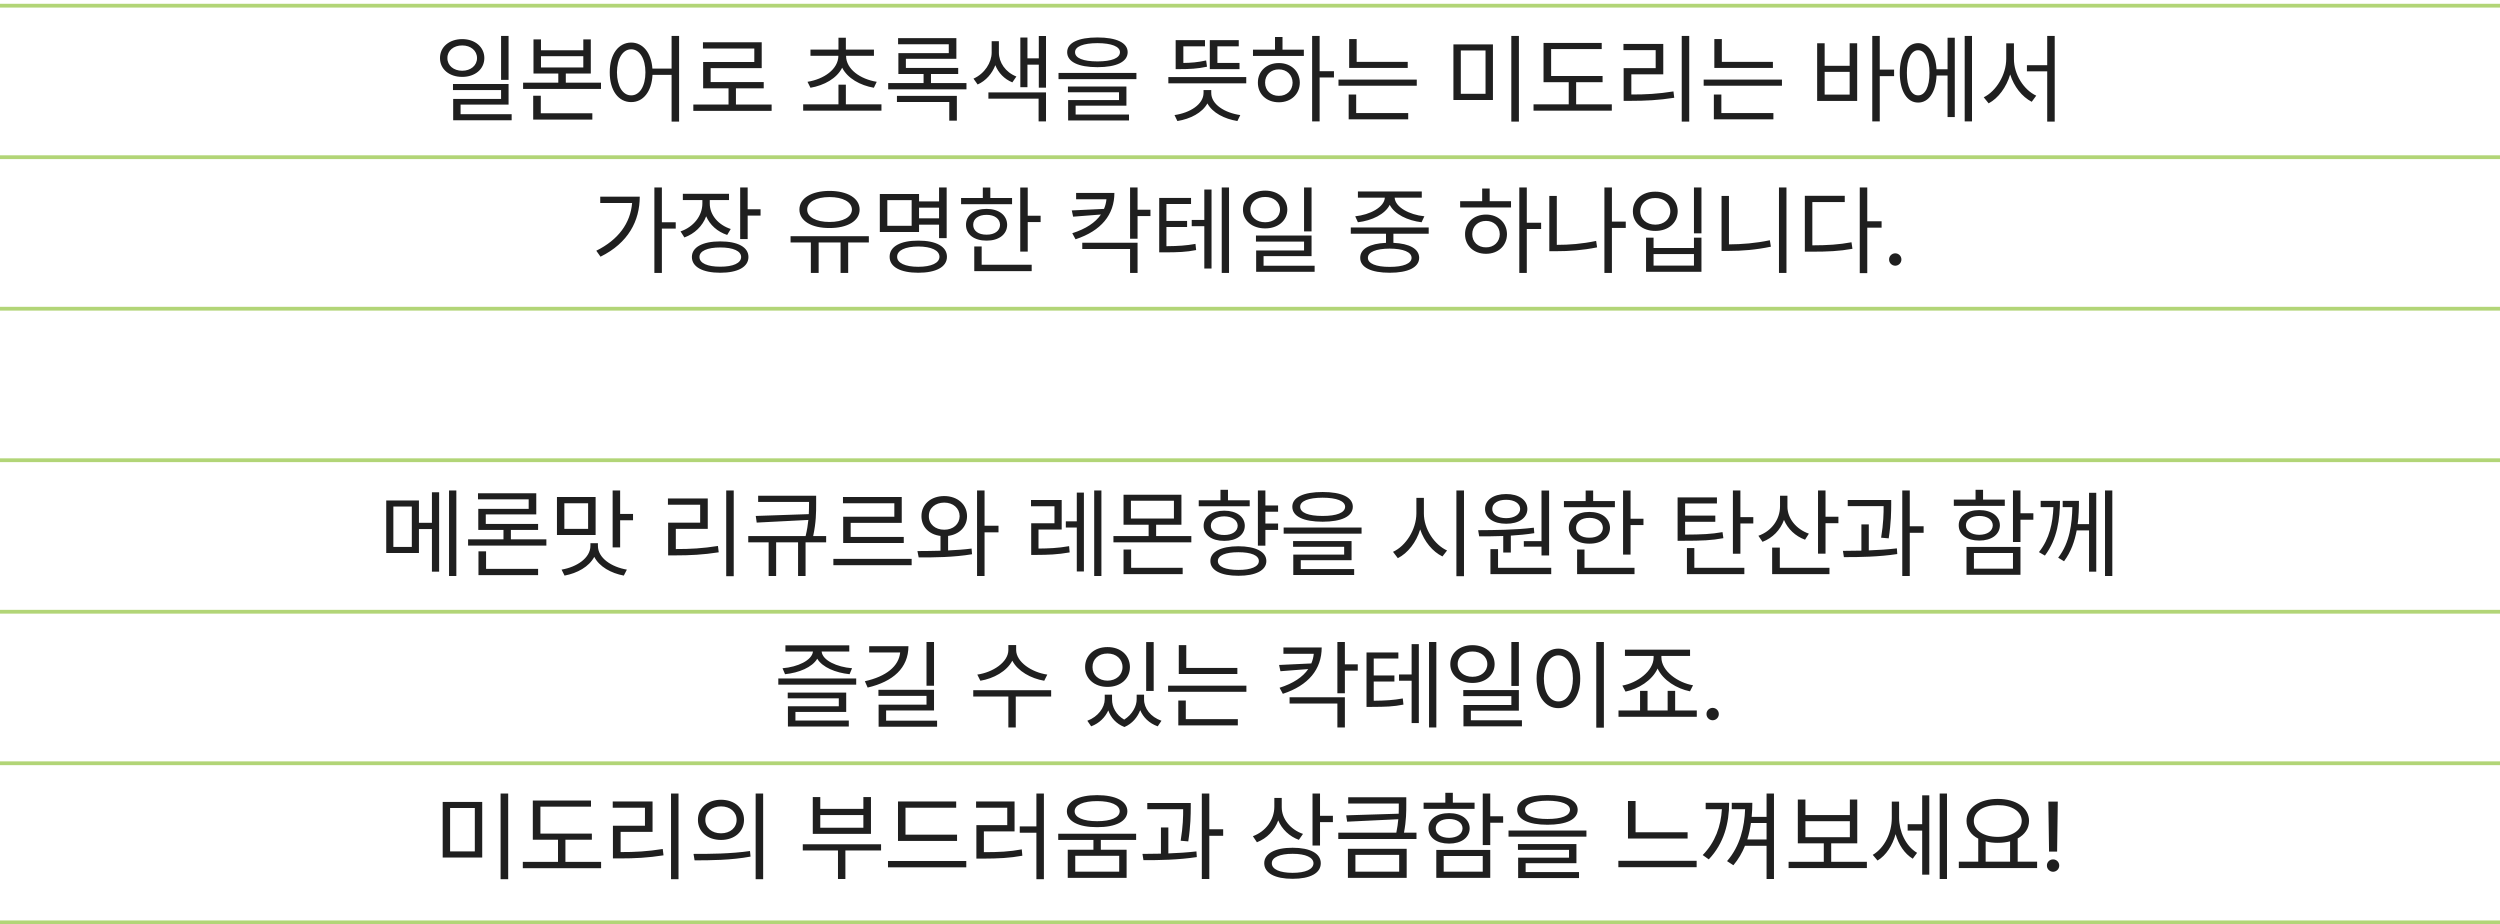
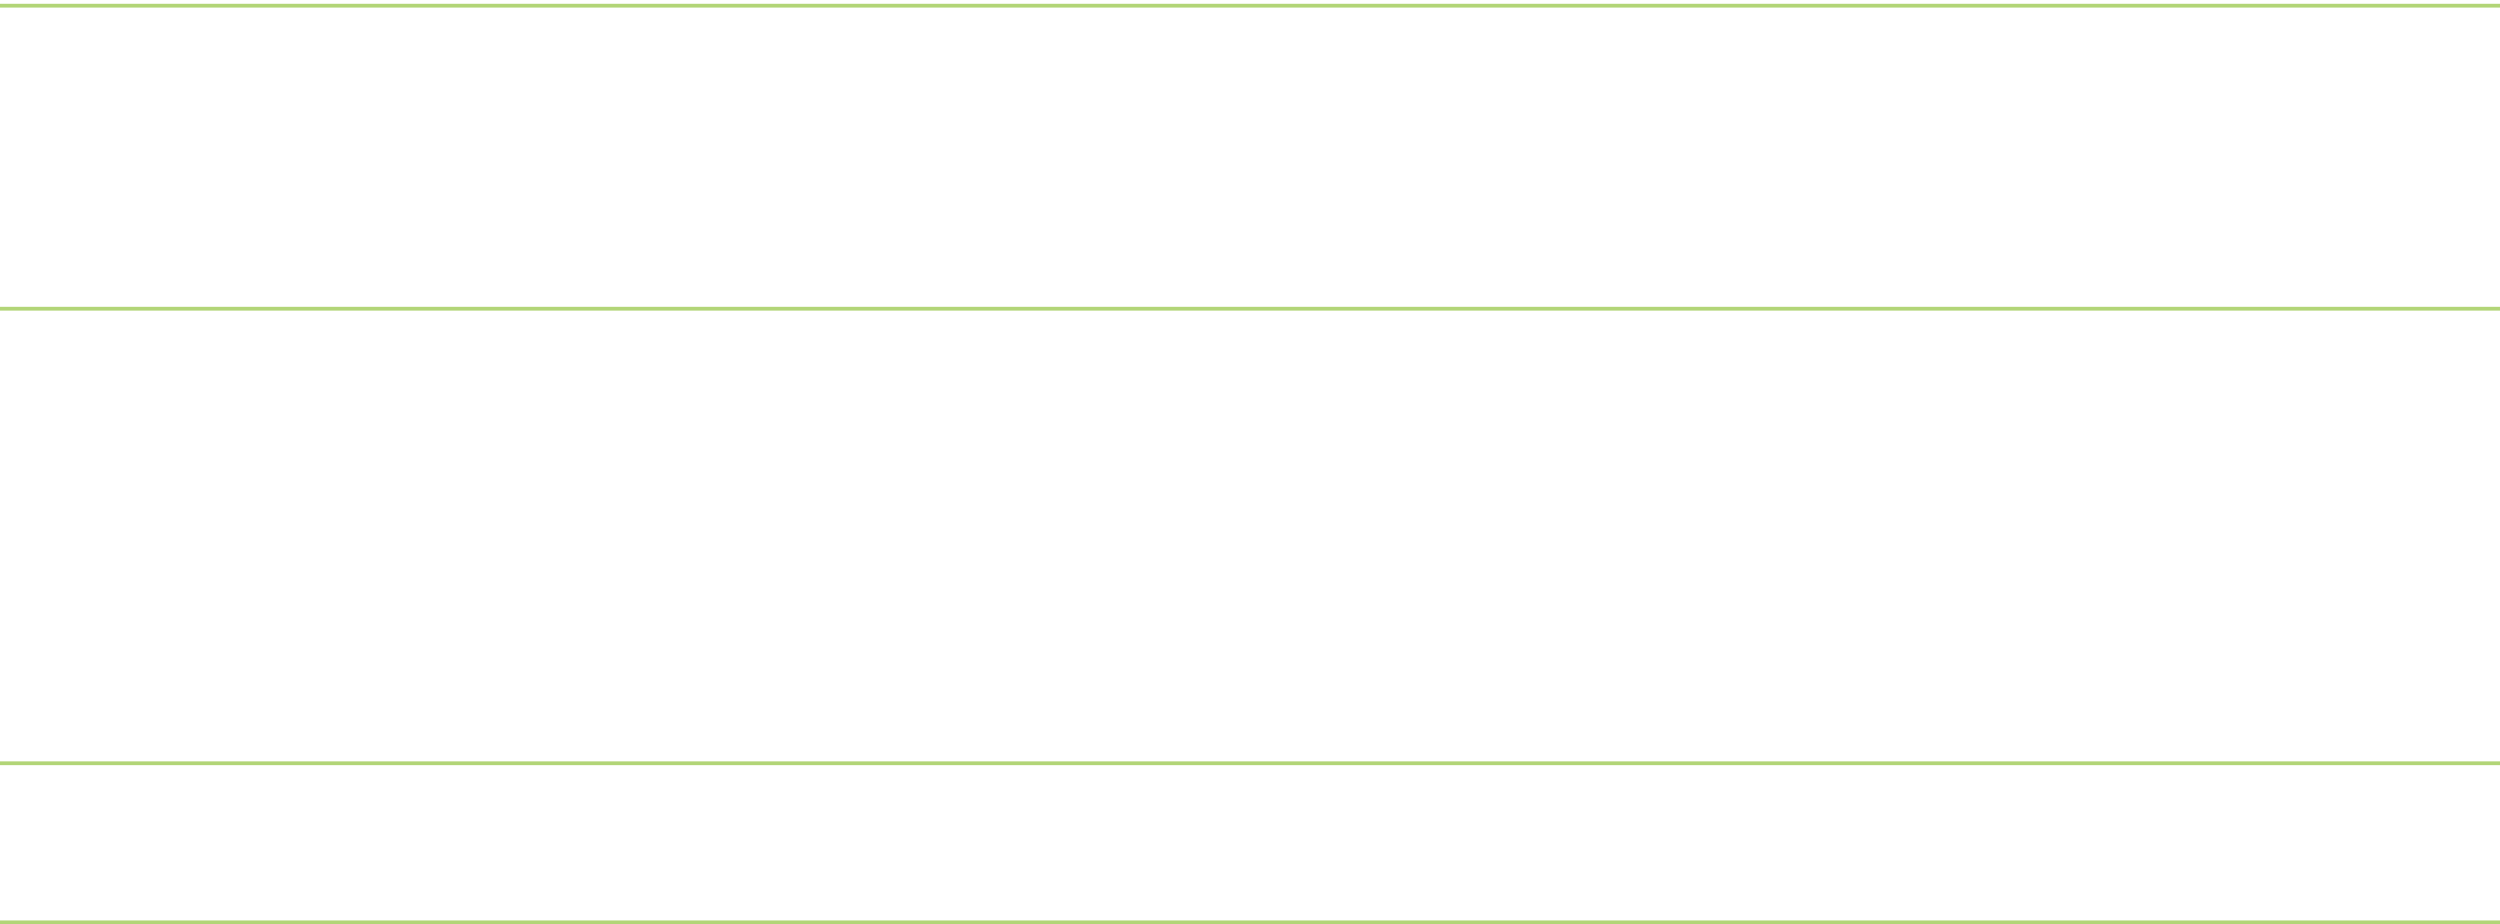
<svg xmlns="http://www.w3.org/2000/svg" width="330" height="122" viewBox="0 0 330 122" fill="none">
-   <path d="M61.013 5.161C62.701 5.167 63.926 6.196 63.933 7.662C63.926 9.135 62.701 10.15 61.013 10.15C59.305 10.15 58.074 9.135 58.08 7.662C58.074 6.196 59.305 5.167 61.013 5.161ZM59.058 7.662C59.045 8.652 59.877 9.338 61.013 9.338C62.13 9.338 62.968 8.652 62.968 7.662C62.968 6.685 62.13 5.993 61.013 5.999C59.877 5.993 59.045 6.685 59.058 7.662ZM59.794 11.89V11.09H67.132V13.807H60.797V15.076H67.538V15.876H59.819V13.058H66.142V11.89H59.794ZM66.142 10.544V4.742H67.132V10.544H66.142ZM71.41 5.199V6.634H76.996V5.199H77.986V9.706H74.686V10.912H79.332V11.737H69.049V10.912H73.695V9.706H70.42V5.199H71.41ZM70.382 15.787V12.639H71.385V14.949H78.189V15.787H70.382ZM71.41 8.906H76.996V7.421H71.41V8.906ZM83.318 5.618C84.855 5.625 85.965 6.945 86.118 9.059H88.65V4.742H89.641V16.054H88.65V9.884H86.13C86.022 12.099 84.893 13.483 83.318 13.477C81.649 13.483 80.481 11.96 80.487 9.554C80.481 7.154 81.649 5.625 83.318 5.618ZM81.439 9.554C81.446 11.388 82.207 12.594 83.318 12.588C84.423 12.594 85.197 11.388 85.197 9.554C85.197 7.719 84.423 6.513 83.318 6.507C82.207 6.513 81.446 7.719 81.439 9.554ZM101.854 13.794V14.632H91.519V13.794H96.166V11.661H92.814V8.183H99.568V6.405H92.789V5.58H100.546V8.995H93.805V10.836H100.812V11.661H97.144V13.794H101.854ZM116.352 13.769V14.606H106.018V13.769H110.677V11.179H111.654V13.769H116.352ZM106.589 10.798C108.766 10.449 110.651 9.135 110.664 7.37H106.982V6.545H110.677V4.983H111.654V6.545H115.361V7.37H111.68C111.68 9.135 113.565 10.449 115.729 10.798L115.349 11.585C113.546 11.268 111.889 10.354 111.166 8.938C110.455 10.354 108.798 11.268 106.982 11.585L106.589 10.798ZM127.574 10.963V11.788H117.24V10.963H121.912V9.77H118.586V7.015H125.238V5.847H118.548V5.034H126.241V7.764H119.576V8.97H126.482V9.77H122.89V10.963H127.574ZM118.396 13.464V12.651H126.305V15.927H125.302V13.464H118.396ZM131.853 6.951C131.859 8.24 132.716 9.535 134.163 10.1L133.63 10.874C132.557 10.436 131.783 9.604 131.383 8.608C130.964 9.7 130.151 10.665 129.047 11.153L128.501 10.379C129.986 9.719 130.894 8.24 130.9 6.951V5.44H131.853V6.951ZM130.469 13.02V12.194H138.073V16.028H137.096V13.02H130.469ZM134.684 11.509V4.958H135.623V7.7H137.121V4.755H138.073V11.572H137.121V8.538H135.623V11.509H134.684ZM144.865 4.945C147.373 4.945 148.845 5.637 148.852 6.888C148.845 8.17 147.373 8.862 144.865 8.868C142.345 8.862 140.866 8.17 140.866 6.888C140.866 5.637 142.345 4.945 144.865 4.945ZM139.724 10.442V9.63H150.007V10.442H139.724ZM140.968 12.182V11.42H148.687V13.946H141.983V15.114H149.029V15.901H140.993V13.21H147.709V12.182H140.968ZM141.907 6.888C141.895 7.675 142.993 8.106 144.865 8.106C146.738 8.106 147.83 7.675 147.836 6.888C147.83 6.145 146.738 5.701 144.865 5.694C142.993 5.701 141.895 6.145 141.907 6.888ZM164.505 10.176V11.001H154.222V10.176H164.505ZM155.034 15.19C157.078 14.898 158.862 13.781 158.868 12.258V11.89H159.884V12.258C159.877 13.781 161.667 14.898 163.718 15.19L163.337 15.977C161.623 15.698 160.049 14.892 159.376 13.648C158.697 14.892 157.129 15.698 155.415 15.977L155.034 15.19ZM155.187 9.122V5.301H159.059V6.113H156.202V8.31C157.173 8.297 158.138 8.227 159.211 7.979L159.325 8.805C158.049 9.084 156.97 9.122 155.834 9.122H155.187ZM159.693 9.122V5.301H163.515V6.113H160.696V8.31H163.616V9.122H159.693ZM174.191 4.742V9.401H176.083V10.227H174.191V16.028H173.201V4.742H174.191ZM165.394 7.383V6.558H168.301V4.882H169.291V6.558H172.109V7.383H165.394ZM166.041 10.912C166.035 9.389 167.203 8.322 168.809 8.322C170.402 8.322 171.563 9.389 171.576 10.912C171.563 12.442 170.402 13.502 168.809 13.502C167.203 13.502 166.035 12.442 166.041 10.912ZM166.993 10.912C166.987 11.94 167.755 12.664 168.809 12.651C169.85 12.664 170.611 11.94 170.624 10.912C170.611 9.89 169.85 9.154 168.809 9.16C167.755 9.154 166.987 9.89 166.993 10.912ZM185.82 8.17V8.97H178.089V5.161H179.079V8.17H185.82ZM176.68 11.318V10.506H187.014V11.318H176.68ZM178.025 15.749V12.474H179.016V14.924H185.884V15.749H178.025ZM197.068 5.859V13.197H191.851V5.859H197.068ZM192.828 12.385H196.091V6.659H192.828V12.385ZM199.493 16.054V4.742H200.496V16.054H199.493ZM211.541 10.036V10.849H208.05V13.769H212.76V14.606H202.426V13.769H207.072V10.849H203.746V5.669H211.427V6.481H204.749V10.036H211.541ZM222.979 4.742V16.054H221.989V4.742H222.979ZM214.296 6.621V5.796H219.552V9.808H215.337V12.474C217.209 12.48 218.879 12.391 220.897 12.067L220.999 12.905C218.923 13.229 217.209 13.312 215.261 13.312H214.321V8.995H218.549V6.621H214.296ZM234.024 8.17V8.97H226.293V5.161H227.283V8.17H234.024ZM224.884 11.318V10.506H235.218V11.318H224.884ZM226.229 15.749V12.474H227.22V14.924H234.088V15.749H226.229ZM248.129 4.742V9.186H250.021V10.049H248.129V16.028H247.139V4.742H248.129ZM239.864 13.324V5.707H240.854V8.69H244.155V5.707H245.146V13.324H239.864ZM240.854 12.486H244.155V9.49H240.854V12.486ZM260.304 4.742V16.028H259.339V4.742H260.304ZM250.77 9.617C250.776 7.218 251.728 5.701 253.194 5.694C254.565 5.701 255.492 7.021 255.619 9.147H257.079V4.983H258.031V15.457H257.079V9.973H255.625C255.53 12.169 254.584 13.546 253.194 13.54C251.728 13.546 250.776 12.017 250.77 9.617ZM251.709 9.617C251.696 11.445 252.28 12.601 253.194 12.588C254.115 12.601 254.699 11.445 254.692 9.617C254.699 7.783 254.115 6.634 253.194 6.634C252.28 6.634 251.696 7.783 251.709 9.617ZM265.839 7.776C265.833 9.82 267.146 11.877 268.784 12.626L268.188 13.438C266.905 12.778 265.845 11.433 265.344 9.827C264.842 11.515 263.782 12.962 262.5 13.642L261.853 12.842C263.509 12.029 264.817 9.858 264.823 7.776V5.72H265.839V7.776ZM267.553 9.414V8.602H270.231V4.742H271.222V16.054H270.231V9.414H267.553ZM87.368 24.742V29.338H89.196V30.176H87.368V36.028H86.378V24.742H87.368ZM78.71 33.096C81.624 31.648 83.21 29.471 83.439 26.799H79.231V25.961H84.448C84.442 29.154 82.944 32.067 79.269 33.883L78.71 33.096ZM93.69 26.888C93.697 28.367 94.801 29.687 96.458 30.227L95.988 31.014C94.687 30.582 93.703 29.687 93.214 28.551C92.732 29.846 91.691 30.855 90.339 31.344L89.831 30.544C91.519 29.973 92.7 28.519 92.713 26.888V26.405H90.136V25.58H96.23V26.405H93.69V26.888ZM91.329 33.921C91.335 32.62 92.751 31.864 95.074 31.864C97.391 31.864 98.794 32.62 98.794 33.921C98.794 35.241 97.391 36.003 95.074 36.003C92.751 36.003 91.335 35.241 91.329 33.921ZM92.332 33.921C92.319 34.733 93.373 35.209 95.074 35.203C96.782 35.209 97.823 34.733 97.829 33.921C97.823 33.134 96.782 32.664 95.074 32.664C93.373 32.664 92.319 33.134 92.332 33.921ZM97.702 31.56V24.742H98.692V27.624H100.394V28.462H98.692V31.56H97.702ZM114.688 31.179V32.004H111.959V36.028H110.956V32.004H108.062V36.028H107.033V32.004H104.354V31.179H114.688ZM105.522 27.662C105.529 26.158 107.122 25.206 109.496 25.199C111.864 25.206 113.47 26.158 113.47 27.662C113.47 29.166 111.864 30.106 109.496 30.1C107.122 30.106 105.529 29.166 105.522 27.662ZM106.551 27.662C106.538 28.659 107.738 29.3 109.496 29.3C111.254 29.3 112.448 28.659 112.454 27.662C112.448 26.659 111.254 26.012 109.496 26.012C107.738 26.012 106.538 26.659 106.551 27.662ZM124.959 24.742V31.433H123.956V29.655H121.315V30.62H116.136V25.605H121.315V26.583H123.956V24.742H124.959ZM117.126 29.808H120.338V26.418H117.126V29.808ZM117.431 33.895C117.424 32.537 118.865 31.756 121.214 31.763C123.556 31.756 124.997 32.537 124.997 33.895C124.997 35.241 123.556 36.003 121.214 36.003C118.865 36.003 117.424 35.241 117.431 33.895ZM118.421 33.895C118.415 34.714 119.481 35.216 121.214 35.216C122.94 35.216 124.007 34.714 124.007 33.895C124.007 33.045 122.94 32.55 121.214 32.537C119.481 32.55 118.415 33.045 118.421 33.895ZM121.315 28.817H123.956V27.408H121.315V28.817ZM135.661 24.755V28.475H137.362V29.312H135.661V33.21H134.671V24.755H135.661ZM126.863 26.951V26.139H129.732V24.755H130.723V26.139H133.592V26.951H126.863ZM127.511 29.681C127.504 28.398 128.596 27.573 130.228 27.573C131.84 27.573 132.932 28.398 132.944 29.681C132.932 30.95 131.84 31.769 130.228 31.763C128.596 31.769 127.504 30.95 127.511 29.681ZM128.463 29.681C128.457 30.474 129.161 30.988 130.228 30.976C131.281 30.988 131.992 30.474 132.005 29.681C131.992 28.875 131.281 28.354 130.228 28.36C129.161 28.354 128.457 28.875 128.463 29.681ZM128.603 35.787V32.537H129.58V34.949H136.182V35.787H128.603ZM147.1 25.466C147.093 28.341 145.367 30.468 141.971 31.585L141.539 30.785C143.335 30.214 144.599 29.376 145.322 28.316L141.653 28.602L141.476 27.776L145.729 27.573C145.9 27.173 146.008 26.748 146.052 26.304H142.047V25.466H147.1ZM142.859 32.867V32.042H150.159V36.028H149.169V32.867H142.859ZM149.169 31.509V24.742H150.159V27.688H151.86V28.525H150.159V31.509H149.169ZM157.218 26.126V26.926H153.968V29.16H156.697V29.96H153.968V32.499C155.586 32.48 156.577 32.416 157.802 32.194L157.891 33.007C156.583 33.273 155.517 33.305 153.727 33.312H153.016V26.126H157.218ZM157.307 29.858V29.033H158.97V25.021H159.922V35.444H158.97V29.858H157.307ZM161.268 36.028V24.742H162.232V36.028H161.268ZM167.006 25.161C168.694 25.168 169.919 26.196 169.926 27.662C169.919 29.135 168.694 30.15 167.006 30.15C165.298 30.15 164.067 29.135 164.073 27.662C164.067 26.196 165.298 25.168 167.006 25.161ZM165.051 27.662C165.038 28.652 165.87 29.338 167.006 29.338C168.123 29.338 168.961 28.652 168.961 27.662C168.961 26.685 168.123 25.993 167.006 25.999C165.87 25.993 165.038 26.685 165.051 27.662ZM165.787 31.89V31.09H173.125V33.807H166.79V35.076H173.531V35.876H165.812V33.058H172.135V31.89H165.787ZM172.135 30.544V24.742H173.125V30.544H172.135ZM188.588 30.023V30.849H183.929V32.055C186.055 32.15 187.318 32.842 187.331 34.035C187.318 35.298 185.865 36.003 183.446 36.003C180.996 36.003 179.542 35.298 179.549 34.035C179.542 32.842 180.799 32.15 182.951 32.055V30.849H178.305V30.023H188.588ZM178.889 28.551C180.844 28.348 182.729 27.351 182.799 26.088H179.244V25.275H187.674V26.088H184.094C184.164 27.351 186.03 28.348 188.017 28.551L187.648 29.338C185.801 29.116 184.068 28.284 183.446 27.034C182.824 28.284 181.104 29.116 179.244 29.338L178.889 28.551ZM180.564 34.035C180.552 34.784 181.637 35.235 183.446 35.228C185.236 35.235 186.322 34.784 186.328 34.035C186.322 33.267 185.236 32.829 183.446 32.816C181.637 32.829 180.552 33.267 180.564 34.035ZM201.537 24.742V29.401H203.429V30.227H201.537V36.028H200.547V24.742H201.537ZM192.739 27.383V26.558H195.646V24.882H196.637V26.558H199.455V27.383H192.739ZM193.387 30.912C193.38 29.389 194.548 28.322 196.154 28.322C197.748 28.322 198.909 29.389 198.922 30.912C198.909 32.442 197.748 33.502 196.154 33.502C194.548 33.502 193.38 32.442 193.387 30.912ZM194.339 30.912C194.333 31.94 195.101 32.664 196.154 32.651C197.195 32.664 197.957 31.94 197.97 30.912C197.957 29.89 197.195 29.154 196.154 29.16C195.101 29.154 194.333 29.89 194.339 30.912ZM214.601 29.249V30.087H212.772V36.028H211.782V24.742H212.772V29.249H214.601ZM204.508 33.159V25.859H205.498V32.321C207.148 32.321 208.831 32.194 210.69 31.801L210.817 32.651C208.869 33.045 207.117 33.159 205.409 33.159H204.508ZM224.592 24.742V30.798H223.602V24.742H224.592ZM215.54 27.891C215.534 26.348 216.784 25.288 218.498 25.301C220.212 25.288 221.45 26.348 221.456 27.891C221.45 29.427 220.212 30.487 218.498 30.48C216.784 30.487 215.534 29.427 215.54 27.891ZM216.518 27.891C216.505 28.919 217.336 29.649 218.498 29.655C219.647 29.649 220.479 28.919 220.479 27.891C220.479 26.856 219.647 26.132 218.498 26.139C217.336 26.132 216.505 26.856 216.518 27.891ZM217.279 35.876V31.369H218.27V32.74H223.602V31.369H224.592V35.876H217.279ZM218.27 35.063H223.602V33.54H218.27V35.063ZM235.814 24.742V36.028H234.824V24.742H235.814ZM227.245 33.121V25.859H228.223V32.258C229.949 32.245 231.727 32.112 233.618 31.712L233.758 32.562C231.752 32.981 229.968 33.121 228.159 33.121H227.245ZM246.479 24.742V29.211H248.37V30.049H246.479V36.054H245.488V24.742H246.479ZM238.239 33.223V25.847H243.508V26.672H239.229V32.385C241.273 32.378 242.714 32.29 244.396 31.979L244.523 32.842C242.752 33.159 241.273 33.223 239.128 33.223H238.239ZM250.173 35.076C249.729 35.07 249.348 34.702 249.36 34.251C249.348 33.807 249.729 33.438 250.173 33.438C250.624 33.438 250.992 33.807 250.985 34.251C250.992 34.702 250.624 35.07 250.173 35.076ZM55.3 66.062V69.008H57.014V64.983H57.966V75.457H57.014V69.833H55.3V72.994H50.983V66.062H55.3ZM51.923 72.194H54.36V66.862H51.923V72.194ZM59.273 76.028V64.742H60.238V76.028H59.273ZM72.121 71.191V72.017H61.787V71.191H66.459V69.947H63.133V67.167H69.785V65.91H63.095V65.11H70.788V67.903H64.123V69.16H71.029V69.947H67.436V71.191H72.121ZM63.158 75.914V72.778H64.161V75.089H71.029V75.914H63.158ZM78.621 65.606V70.62H73.518V65.606H78.621ZM74.127 75.19C76.114 74.854 77.936 73.673 77.936 72.042V71.699H78.926V72.042C78.919 73.673 80.748 74.854 82.747 75.19L82.341 75.978C80.665 75.666 79.116 74.81 78.443 73.508C77.751 74.81 76.196 75.666 74.52 75.978L74.127 75.19ZM74.495 69.808H77.631V66.431H74.495V69.808ZM80.868 72.258V64.742H81.858V67.84H83.56V68.678H81.858V72.258H80.868ZM96.852 64.742V76.054H95.861V64.742H96.852ZM88.168 66.621V65.796H93.424V69.808H89.209V72.474C91.082 72.48 92.751 72.391 94.769 72.067L94.871 72.905C92.795 73.229 91.082 73.311 89.133 73.311H88.193V68.995H92.421V66.621H88.168ZM107.731 65.44V66.456C107.731 67.649 107.731 68.932 107.338 70.76H109.052V71.585H106.335V76.028H105.345V71.585H102.45V76.028H101.46V71.585H98.769V70.76H106.341C106.532 69.966 106.64 69.268 106.703 68.633L99.886 68.982L99.759 68.106L106.76 67.865C106.786 67.364 106.786 66.9 106.792 66.456V66.253H100.076V65.44H107.731ZM120.338 73.769V74.606H110.004V73.769H120.338ZM111.273 66.431V65.606H119.03V69.02H112.289V70.874H119.297V71.674H111.299V68.208H118.053V66.431H111.273ZM124.642 65.478C126.375 65.491 127.644 66.558 127.65 68.132C127.644 69.547 126.616 70.55 125.149 70.741V72.658C126.203 72.613 127.263 72.537 128.247 72.41L128.311 73.159C125.917 73.565 123.251 73.591 121.265 73.578L121.1 72.74C122.007 72.734 123.055 72.728 124.146 72.696V70.741C122.648 70.563 121.626 69.554 121.633 68.132C121.626 66.558 122.877 65.491 124.642 65.478ZM122.61 68.132C122.598 69.192 123.455 69.928 124.642 69.922C125.81 69.928 126.66 69.192 126.673 68.132C126.66 67.072 125.81 66.348 124.642 66.342C123.455 66.348 122.598 67.072 122.61 68.132ZM128.971 76.028V64.742H129.961V69.401H131.802V70.265H129.961V76.028H128.971ZM140.143 65.999V69.897H137.083V72.41C138.384 72.397 139.616 72.359 141.12 72.093L141.196 72.918C139.59 73.204 138.295 73.242 136.867 73.248H136.118V69.071H139.19V66.824H136.093V65.999H140.143ZM140.688 69.63V68.817H142.136V65.022H143.075V75.432H142.136V69.63H140.688ZM144.434 76.028V64.742H145.386V76.028H144.434ZM155.948 65.301V69.262H152.609V70.76H157.256V71.585H146.973V70.76H151.619V69.262H148.306V65.301H155.948ZM148.306 75.787V72.537H149.309V74.949H156.113V75.787H148.306ZM149.283 68.449H154.958V66.101H149.283V68.449ZM168.707 66.723V67.548H167.031V69.109H168.707V69.947H167.031V72.029H166.041V64.742H167.031V66.723H168.707ZM158.233 66.824V66.037H161.103V64.653H162.093V66.037H164.962V66.824H158.233ZM158.881 69.401C158.875 68.195 159.96 67.415 161.598 67.408C163.216 67.415 164.302 68.195 164.314 69.401C164.302 70.62 163.216 71.401 161.598 71.394C159.96 71.401 158.875 70.62 158.881 69.401ZM159.77 74.061C159.763 72.829 161.16 72.112 163.464 72.106C165.762 72.112 167.158 72.829 167.158 74.061C167.158 75.286 165.762 76.003 163.464 76.003C161.16 76.003 159.763 75.286 159.77 74.061ZM159.833 69.401C159.827 70.144 160.531 70.62 161.598 70.62C162.651 70.62 163.362 70.144 163.375 69.401C163.362 68.659 162.651 68.17 161.598 68.157C160.531 68.17 159.827 68.659 159.833 69.401ZM160.76 74.061C160.747 74.79 161.775 75.235 163.464 75.228C165.146 75.235 166.174 74.79 166.168 74.061C166.174 73.311 165.146 72.893 163.464 72.893C161.775 72.893 160.747 73.311 160.76 74.061ZM174.585 64.945C177.092 64.945 178.565 65.637 178.571 66.888C178.565 68.17 177.092 68.862 174.585 68.868C172.065 68.862 170.586 68.17 170.586 66.888C170.586 65.637 172.065 64.945 174.585 64.945ZM169.443 70.442V69.63H179.727V70.442H169.443ZM170.688 72.182V71.42H178.406V73.946H171.703V75.114H178.749V75.901H170.713V73.21H177.429V72.182H170.688ZM171.627 66.888C171.614 67.675 172.712 68.106 174.585 68.106C176.458 68.106 177.549 67.675 177.556 66.888C177.549 66.145 176.458 65.701 174.585 65.694C172.712 65.701 171.614 66.145 171.627 66.888ZM187.953 67.776C187.947 69.839 189.35 71.909 191.013 72.664L190.403 73.451C189.115 72.829 188.004 71.49 187.464 69.884C186.944 71.585 185.833 73.013 184.513 73.68L183.878 72.842C185.56 72.074 186.95 69.915 186.963 67.776V65.72H187.953V67.776ZM192.244 76.054V64.742H193.247V76.054H192.244ZM204.482 64.755V73.324H203.479V72.156H201.144V71.433H203.479V64.755H204.482ZM195.113 69.985C197.214 69.973 200.045 69.954 202.464 69.655L202.527 70.379C201.524 70.538 200.464 70.639 199.43 70.703V72.931H198.427V70.753C197.284 70.798 196.199 70.798 195.253 70.798L195.113 69.985ZM196.027 67.18C196.021 65.993 197.151 65.212 198.82 65.212C200.477 65.212 201.607 65.993 201.613 67.18C201.607 68.386 200.477 69.135 198.82 69.135C197.151 69.135 196.021 68.386 196.027 67.18ZM196.738 75.787V72.486H197.741V74.949H204.762V75.787H196.738ZM196.979 67.18C196.967 67.916 197.716 68.392 198.82 68.398C199.893 68.392 200.655 67.916 200.661 67.18C200.655 66.456 199.893 65.961 198.82 65.974C197.716 65.961 196.967 66.456 196.979 67.18ZM215.235 64.755V68.475H216.937V69.312H215.235V73.21H214.245V64.755H215.235ZM206.438 66.951V66.139H209.307V64.755H210.297V66.139H213.166V66.951H206.438ZM207.085 69.681C207.079 68.398 208.17 67.573 209.802 67.573C211.414 67.573 212.506 68.398 212.519 69.681C212.506 70.95 211.414 71.769 209.802 71.763C208.17 71.769 207.079 70.95 207.085 69.681ZM208.037 69.681C208.031 70.474 208.735 70.988 209.802 70.976C210.855 70.988 211.566 70.474 211.579 69.681C211.566 68.874 210.855 68.354 209.802 68.36C208.735 68.354 208.031 68.874 208.037 69.681ZM208.177 75.787V72.537H209.154V74.949H215.756V75.787H208.177ZM226.636 65.656V66.456H222.434V68.056H226.42V68.881H222.434V70.569C224.649 70.557 225.887 70.506 227.372 70.239L227.486 71.039C225.931 71.331 224.63 71.382 222.294 71.382H221.443V65.656H226.636ZM222.675 75.787V72.347H223.652V74.949H230.254V75.787H222.675ZM228.743 73.096V64.742H229.733V68.259H231.435V69.097H229.733V73.096H228.743ZM235.941 66.875C235.935 68.43 237.109 69.865 238.772 70.442L238.265 71.242C236.982 70.772 235.986 69.82 235.484 68.627C235.008 69.973 233.986 71.007 232.653 71.522L232.107 70.722C233.828 70.119 234.958 68.589 234.964 66.837V65.44H235.941V66.875ZM233.923 75.787V72.283H234.938V74.949H241.489V75.787H233.923ZM239.979 73.083V64.742H240.969V68.208H242.67V69.059H240.969V73.083H239.979ZM249.64 65.999V66.583C249.633 67.478 249.633 68.97 249.31 71.064L248.307 70.976C248.618 69.084 248.643 67.713 248.637 66.811H243.901V65.999H249.64ZM243.267 72.715C244.009 72.709 244.834 72.702 245.704 72.683V69.224H246.682V72.651C247.932 72.607 249.214 72.524 250.389 72.385L250.439 73.134C248.065 73.502 245.412 73.553 243.394 73.54L243.267 72.715ZM251.1 76.028V64.742H252.09V69.465H253.918V70.328H252.09V76.028H251.1ZM266.702 64.742V67.751H268.403V68.602H266.702V71.547H265.712V64.742H266.702ZM257.904 66.773V65.948H260.773V64.653H261.764V65.948H264.633V66.773H257.904ZM258.552 69.338C258.545 68.132 259.631 67.332 261.269 67.332C262.887 67.332 263.973 68.132 263.985 69.338C263.973 70.563 262.887 71.356 261.269 71.356C259.631 71.356 258.545 70.563 258.552 69.338ZM259.504 69.338C259.498 70.106 260.202 70.582 261.269 70.595C262.322 70.582 263.033 70.106 263.046 69.338C263.033 68.602 262.322 68.106 261.269 68.106C260.202 68.106 259.498 68.602 259.504 69.338ZM259.58 75.876V72.194H266.702V75.876H259.58ZM260.558 75.064H265.712V72.994H260.558V75.064ZM271.92 66.113C271.907 68.481 271.577 71.147 269.927 73.337L269.14 72.88C270.549 71.115 270.968 69.014 271.05 66.939H269.368V66.113H271.92ZM271.679 73.616C273.234 71.623 273.507 69.046 273.551 66.939H272.275V66.113H274.421C274.421 67.034 274.396 68.094 274.256 69.186H275.754V65.047H276.706V75.457H275.754V70.011H274.123C273.862 71.42 273.374 72.848 272.453 74.086L271.679 73.616ZM277.861 76.028V64.742H278.826V76.028H277.861ZM113.019 89.554V90.379H102.736V89.554H113.019ZM103.294 88.208C105.288 88.049 107.186 87.167 107.312 85.999H103.675V85.186H112.105V85.999H108.455C108.557 87.167 110.467 88.049 112.473 88.208L112.143 88.995C110.296 88.805 108.557 88.087 107.877 86.951C107.205 88.087 105.472 88.805 103.625 88.995L103.294 88.208ZM103.98 92.182V91.42H111.699V93.972H104.996V95.114H112.042V95.901H104.005V93.223H110.721V92.182H103.98ZM123.29 84.742V90.519H122.299V84.742H123.29ZM114.162 89.922C116.993 89.293 118.643 87.941 118.821 86.126H114.733V85.301H119.913C119.906 88.183 117.869 89.979 114.53 90.76L114.162 89.922ZM115.952 91.852V91.052H123.29V93.781H116.967V95.127H123.696V95.927H115.977V93.019H122.299V91.852H115.952ZM134.131 85.796C134.138 87.389 136.207 88.76 138.245 89.046L137.838 89.858C136.086 89.566 134.347 88.595 133.624 87.211C132.9 88.608 131.167 89.566 129.409 89.858L129.002 89.046C131.04 88.76 133.103 87.415 133.103 85.796V85.148H134.131V85.796ZM128.469 91.94V91.103H138.752V91.94H134.081V96.028H133.103V91.94H128.469ZM146.789 92.321C146.782 93.318 147.322 94.378 148.395 94.987C149.474 94.321 150.045 93.191 150.039 92.321V91.699H151.016V92.321C151.01 93.483 151.867 94.638 153.314 95.14L152.819 95.876C151.689 95.476 150.902 94.689 150.508 93.743C150.159 94.657 149.467 95.527 148.426 95.965C147.328 95.546 146.63 94.721 146.293 93.775C145.887 94.683 145.113 95.47 144.034 95.876L143.526 95.14C144.954 94.606 145.811 93.4 145.824 92.321V91.699H146.789V92.321ZM143.234 88.056C143.228 86.481 144.478 85.409 146.192 85.415C147.906 85.409 149.144 86.481 149.15 88.056C149.144 89.605 147.906 90.671 146.192 90.671C144.478 90.671 143.228 89.605 143.234 88.056ZM144.211 88.056C144.199 89.103 145.03 89.839 146.192 89.846C147.341 89.839 148.172 89.103 148.172 88.056C148.172 87.002 147.341 86.253 146.192 86.266C145.03 86.253 144.199 87.002 144.211 88.056ZM151.295 91.204V84.755H152.286V91.204H151.295ZM163.331 88.17V88.97H155.599V85.161H156.589V88.17H163.331ZM154.19 91.318V90.506H164.524V91.318H154.19ZM155.536 95.749V92.474H156.526V94.924H163.394V95.749H155.536ZM174.464 85.466C174.458 88.341 172.731 90.468 169.335 91.585L168.904 90.785C170.7 90.214 171.963 89.376 172.687 88.316L169.018 88.602L168.84 87.776L173.093 87.573C173.265 87.173 173.373 86.748 173.417 86.304H169.412V85.466H174.464ZM170.224 92.867V92.042H177.524V96.028H176.534V92.867H170.224ZM176.534 91.509V84.742H177.524V87.688H179.225V88.525H177.524V91.509H176.534ZM184.583 86.126V86.926H181.333V89.16H184.062V89.96H181.333V92.499C182.951 92.48 183.941 92.416 185.167 92.194L185.255 93.007C183.948 93.273 182.881 93.305 181.091 93.311H180.38V86.126H184.583ZM184.671 89.858V89.033H186.334V85.022H187.287V95.444H186.334V89.858H184.671ZM188.632 96.028V84.742H189.597V96.028H188.632ZM194.371 85.161C196.059 85.168 197.284 86.196 197.291 87.662C197.284 89.135 196.059 90.15 194.371 90.15C192.663 90.15 191.432 89.135 191.438 87.662C191.432 86.196 192.663 85.168 194.371 85.161ZM192.416 87.662C192.403 88.652 193.234 89.338 194.371 89.338C195.488 89.338 196.326 88.652 196.326 87.662C196.326 86.685 195.488 85.993 194.371 85.999C193.234 85.993 192.403 86.685 192.416 87.662ZM193.152 91.89V91.09H200.49V93.807H194.155V95.076H200.896V95.876H193.177V93.058H199.5V91.89H193.152ZM199.5 90.544V84.742H200.49V90.544H199.5ZM211.712 84.742V96.054H210.709V84.742H211.712ZM202.826 89.554C202.832 87.154 204.025 85.624 205.708 85.618C207.383 85.624 208.596 87.154 208.589 89.554C208.596 91.96 207.383 93.483 205.708 93.477C204.025 93.483 202.832 91.96 202.826 89.554ZM203.791 89.554C203.791 91.388 204.578 92.594 205.708 92.588C206.844 92.594 207.625 91.388 207.625 89.554C207.625 87.719 206.844 86.513 205.708 86.507C204.578 86.513 203.791 87.719 203.791 89.554ZM217.476 91.191V93.781H220.129V91.191H221.12V93.781H223.976V94.619H213.642V93.781H216.486V91.191H217.476ZM214.15 90.493C216.061 90.169 218.276 88.602 218.276 86.786V86.583H214.493V85.758H223.087V86.583H219.304V86.786C219.311 88.602 221.532 90.144 223.481 90.455L223.075 91.255C221.348 90.906 219.526 89.808 218.803 88.246C218.079 89.82 216.264 90.944 214.569 91.293L214.15 90.493ZM226.071 95.076C225.626 95.07 225.246 94.702 225.258 94.251C225.246 93.807 225.626 93.439 226.071 93.439C226.521 93.439 226.89 93.807 226.883 94.251C226.89 94.702 226.521 95.07 226.071 95.076ZM63.653 105.859V113.197H58.435V105.859H63.653ZM59.413 112.385H62.676V106.659H59.413V112.385ZM66.078 116.054V104.742H67.081V116.054H66.078ZM78.126 110.036V110.849H74.635V113.769H79.345V114.606H69.011V113.769H73.657V110.849H70.331V105.669H78.012V106.481H71.334V110.036H78.126ZM89.564 104.742V116.054H88.574V104.742H89.564ZM80.881 106.621V105.796H86.137V109.808H81.922V112.474C83.794 112.48 85.464 112.391 87.482 112.067L87.584 112.905C85.508 113.229 83.794 113.312 81.846 113.312H80.906V108.995H85.134V106.621H80.881ZM95.176 105.567C96.947 105.574 98.204 106.653 98.21 108.221C98.204 109.795 96.947 110.868 95.176 110.874C93.392 110.868 92.123 109.795 92.129 108.221C92.123 106.653 93.392 105.574 95.176 105.567ZM91.545 112.715C93.627 112.721 96.502 112.702 98.997 112.334L99.073 113.07C96.49 113.553 93.716 113.565 91.685 113.565L91.545 112.715ZM93.106 108.221C93.1 109.274 93.97 109.998 95.176 109.998C96.369 109.998 97.239 109.274 97.232 108.221C97.239 107.173 96.369 106.443 95.176 106.443C93.97 106.443 93.1 107.173 93.106 108.221ZM99.746 116.054V104.742H100.736V116.054H99.746ZM116.301 111.445V112.258H111.591V116.028H110.613V112.258H105.967V111.445H116.301ZM107.287 110.074V105.212H108.277V106.773H113.965V105.212H114.968V110.074H107.287ZM108.277 109.262H113.965V107.586H108.277V109.262ZM126.33 110.176V111.001H118.535V105.796H126.216V106.621H119.525V110.176H126.33ZM117.215 114.492V113.654H127.549V114.492H117.215ZM137.794 104.742V116.054H136.804V109.922H134.607V109.084H136.804V104.742H137.794ZM128.844 106.621V105.796H133.922V109.744H129.872V112.486C131.821 112.486 133.23 112.423 134.874 112.118L134.95 112.956C133.255 113.261 131.789 113.331 129.745 113.337H128.882V108.919H132.957V106.621H128.844ZM144.827 104.958C147.284 104.964 148.807 105.745 148.813 107.091C148.807 108.411 147.284 109.192 144.827 109.186C142.371 109.192 140.828 108.411 140.828 107.091C140.828 105.745 142.371 104.964 144.827 104.958ZM139.686 110.874V110.049H149.969V110.874H145.31V112.169H148.712V115.876H140.942V112.169H144.332V110.874H139.686ZM141.856 107.091C141.85 107.916 142.999 108.398 144.827 108.398C146.636 108.398 147.792 107.916 147.798 107.091C147.792 106.247 146.636 105.745 144.827 105.745C142.999 105.745 141.85 106.247 141.856 107.091ZM141.933 115.063H147.734V112.969H141.933V115.063ZM157.18 105.999V106.583C157.173 107.478 157.173 108.97 156.85 111.064L155.847 110.976C156.158 109.084 156.183 107.713 156.177 106.812H151.441V105.999H157.18ZM150.807 112.715C151.549 112.708 152.375 112.702 153.244 112.683V109.224H154.222V112.651C155.472 112.607 156.754 112.524 157.929 112.385L157.979 113.134C155.605 113.502 152.952 113.553 150.934 113.54L150.807 112.715ZM158.64 116.028V104.742H159.63V109.465H161.458V110.328H159.63V116.028H158.64ZM169.189 106.57C169.189 108.106 170.357 109.516 171.995 110.074L171.449 110.861C170.205 110.404 169.221 109.471 168.726 108.291C168.244 109.63 167.234 110.665 165.914 111.179L165.381 110.379C167.069 109.75 168.206 108.24 168.212 106.494V105.326H169.189V106.57ZM166.879 113.946C166.885 112.658 168.301 111.902 170.624 111.902C172.941 111.902 174.344 112.658 174.344 113.946C174.344 115.26 172.941 116.003 170.624 116.003C168.301 116.003 166.885 115.26 166.879 113.946ZM167.882 113.946C167.869 114.746 168.923 115.209 170.624 115.216C172.332 115.209 173.373 114.746 173.379 113.946C173.373 113.178 172.332 112.702 170.624 112.702C168.923 112.702 167.869 113.178 167.882 113.946ZM173.252 111.61V104.742H174.242V107.688H175.943V108.525H174.242V111.61H173.252ZM185.63 105.237V106.151C185.63 107.154 185.63 108.31 185.325 109.909H186.976V110.747H176.654V109.909H184.316C184.449 109.249 184.532 108.665 184.576 108.138L177.822 108.462L177.695 107.624L184.627 107.408C184.646 106.958 184.64 106.545 184.64 106.151V106.062H177.962V105.237H185.63ZM177.924 115.876V112.042H185.681V115.876H177.924ZM178.914 115.063H184.69V112.842H178.914V115.063ZM196.713 104.742V107.751H198.414V108.602H196.713V111.547H195.723V104.742H196.713ZM187.915 106.773V105.948H190.784V104.653H191.774V105.948H194.644V106.773H187.915ZM188.562 109.338C188.556 108.132 189.642 107.332 191.279 107.332C192.898 107.332 193.983 108.132 193.996 109.338C193.983 110.563 192.898 111.356 191.279 111.356C189.642 111.356 188.556 110.563 188.562 109.338ZM189.515 109.338C189.508 110.106 190.213 110.582 191.279 110.595C192.333 110.582 193.044 110.106 193.057 109.338C193.044 108.602 192.333 108.106 191.279 108.106C190.213 108.106 189.508 108.602 189.515 109.338ZM189.591 115.876V112.194H196.713V115.876H189.591ZM190.568 115.063H195.723V112.994H190.568V115.063ZM204.267 104.945C206.774 104.945 208.247 105.637 208.253 106.888C208.247 108.17 206.774 108.862 204.267 108.868C201.747 108.862 200.268 108.17 200.268 106.888C200.268 105.637 201.747 104.945 204.267 104.945ZM199.125 110.442V109.63H209.408V110.442H199.125ZM200.369 112.182V111.42H208.088V113.946H201.385V115.114H208.431V115.901H200.395V113.21H207.11V112.182H200.369ZM201.309 106.888C201.296 107.675 202.394 108.106 204.267 108.106C206.139 108.106 207.231 107.675 207.237 106.888C207.231 106.145 206.139 105.701 204.267 105.694C202.394 105.701 201.296 106.145 201.309 106.888ZM222.764 109.858V110.684H214.893V105.732H215.896V109.858H222.764ZM213.623 114.467V113.629H223.957V114.467H213.623ZM234.164 104.742V116.028H233.187V111.648H230.336C229.975 112.55 229.473 113.419 228.807 114.213L227.969 113.667C229.702 111.674 230.267 109.167 230.355 106.812H228.591V105.974H231.308C231.308 106.57 231.282 107.192 231.219 107.827H233.187V104.742H234.164ZM224.757 112.867C226.426 111.16 227.156 109.059 227.29 106.812H225.15V105.974H228.248C228.242 108.646 227.582 111.299 225.557 113.438L224.757 112.867ZM230.641 110.811H233.187V108.64H231.124C231.022 109.363 230.87 110.093 230.641 110.811ZM246.428 113.756V114.581H236.094V113.756H240.74V111.318H237.312V105.542H238.315V107.586H244.181V105.542H245.158V111.318H241.718V113.756H246.428ZM238.315 110.506H244.181V108.398H238.315V110.506ZM250.681 107.954C250.681 109.75 251.557 111.687 253.055 112.575L252.483 113.35C251.392 112.689 250.611 111.483 250.217 110.106C249.805 111.61 248.967 112.905 247.837 113.591L247.202 112.842C248.764 111.928 249.716 109.928 249.716 107.992V105.809H250.681V107.954ZM251.811 109.643V108.792H253.728V104.983H254.667V115.457H253.728V109.643H251.811ZM256.038 116.028V104.742H257.003V116.028H256.038ZM268.898 113.743V114.581H258.564V113.743H261.129V110.703C260.164 110.201 259.58 109.389 259.58 108.36C259.58 106.615 261.294 105.466 263.706 105.453C266.118 105.466 267.832 106.615 267.832 108.36C267.832 109.37 267.267 110.169 266.334 110.671V113.743H268.898ZM260.545 108.36C260.539 109.624 261.853 110.468 263.706 110.468C265.541 110.468 266.867 109.624 266.867 108.36C266.867 107.097 265.541 106.266 263.706 106.278C261.853 106.266 260.539 107.097 260.545 108.36ZM262.106 113.743H265.331V111.058C264.842 111.185 264.296 111.255 263.706 111.255C263.128 111.255 262.589 111.191 262.106 111.064V113.743ZM271.628 105.809L271.539 112.41H270.473L270.384 105.809H271.628ZM270.193 114.251C270.181 113.807 270.562 113.438 271.006 113.438C271.457 113.438 271.825 113.807 271.818 114.251C271.825 114.702 271.457 115.07 271.006 115.076C270.562 115.07 270.181 114.702 270.193 114.251Z" fill="#1F1F1F" />
-   <line y1="20.75" x2="330" y2="20.75" stroke="#B2D577" stroke-width="0.5" />
  <line y1="40.75" x2="330" y2="40.75" stroke="#B2D577" stroke-width="0.5" />
-   <line y1="60.75" x2="330" y2="60.75" stroke="#B2D577" stroke-width="0.5" />
-   <line y1="80.75" x2="330" y2="80.75" stroke="#B2D577" stroke-width="0.5" />
  <line y1="100.75" x2="330" y2="100.75" stroke="#B2D577" stroke-width="0.5" />
  <line y1="121.75" x2="330" y2="121.75" stroke="#B2D577" stroke-width="0.5" />
  <line y1="0.75" x2="330" y2="0.75" stroke="#B2D577" stroke-width="0.5" />
</svg>